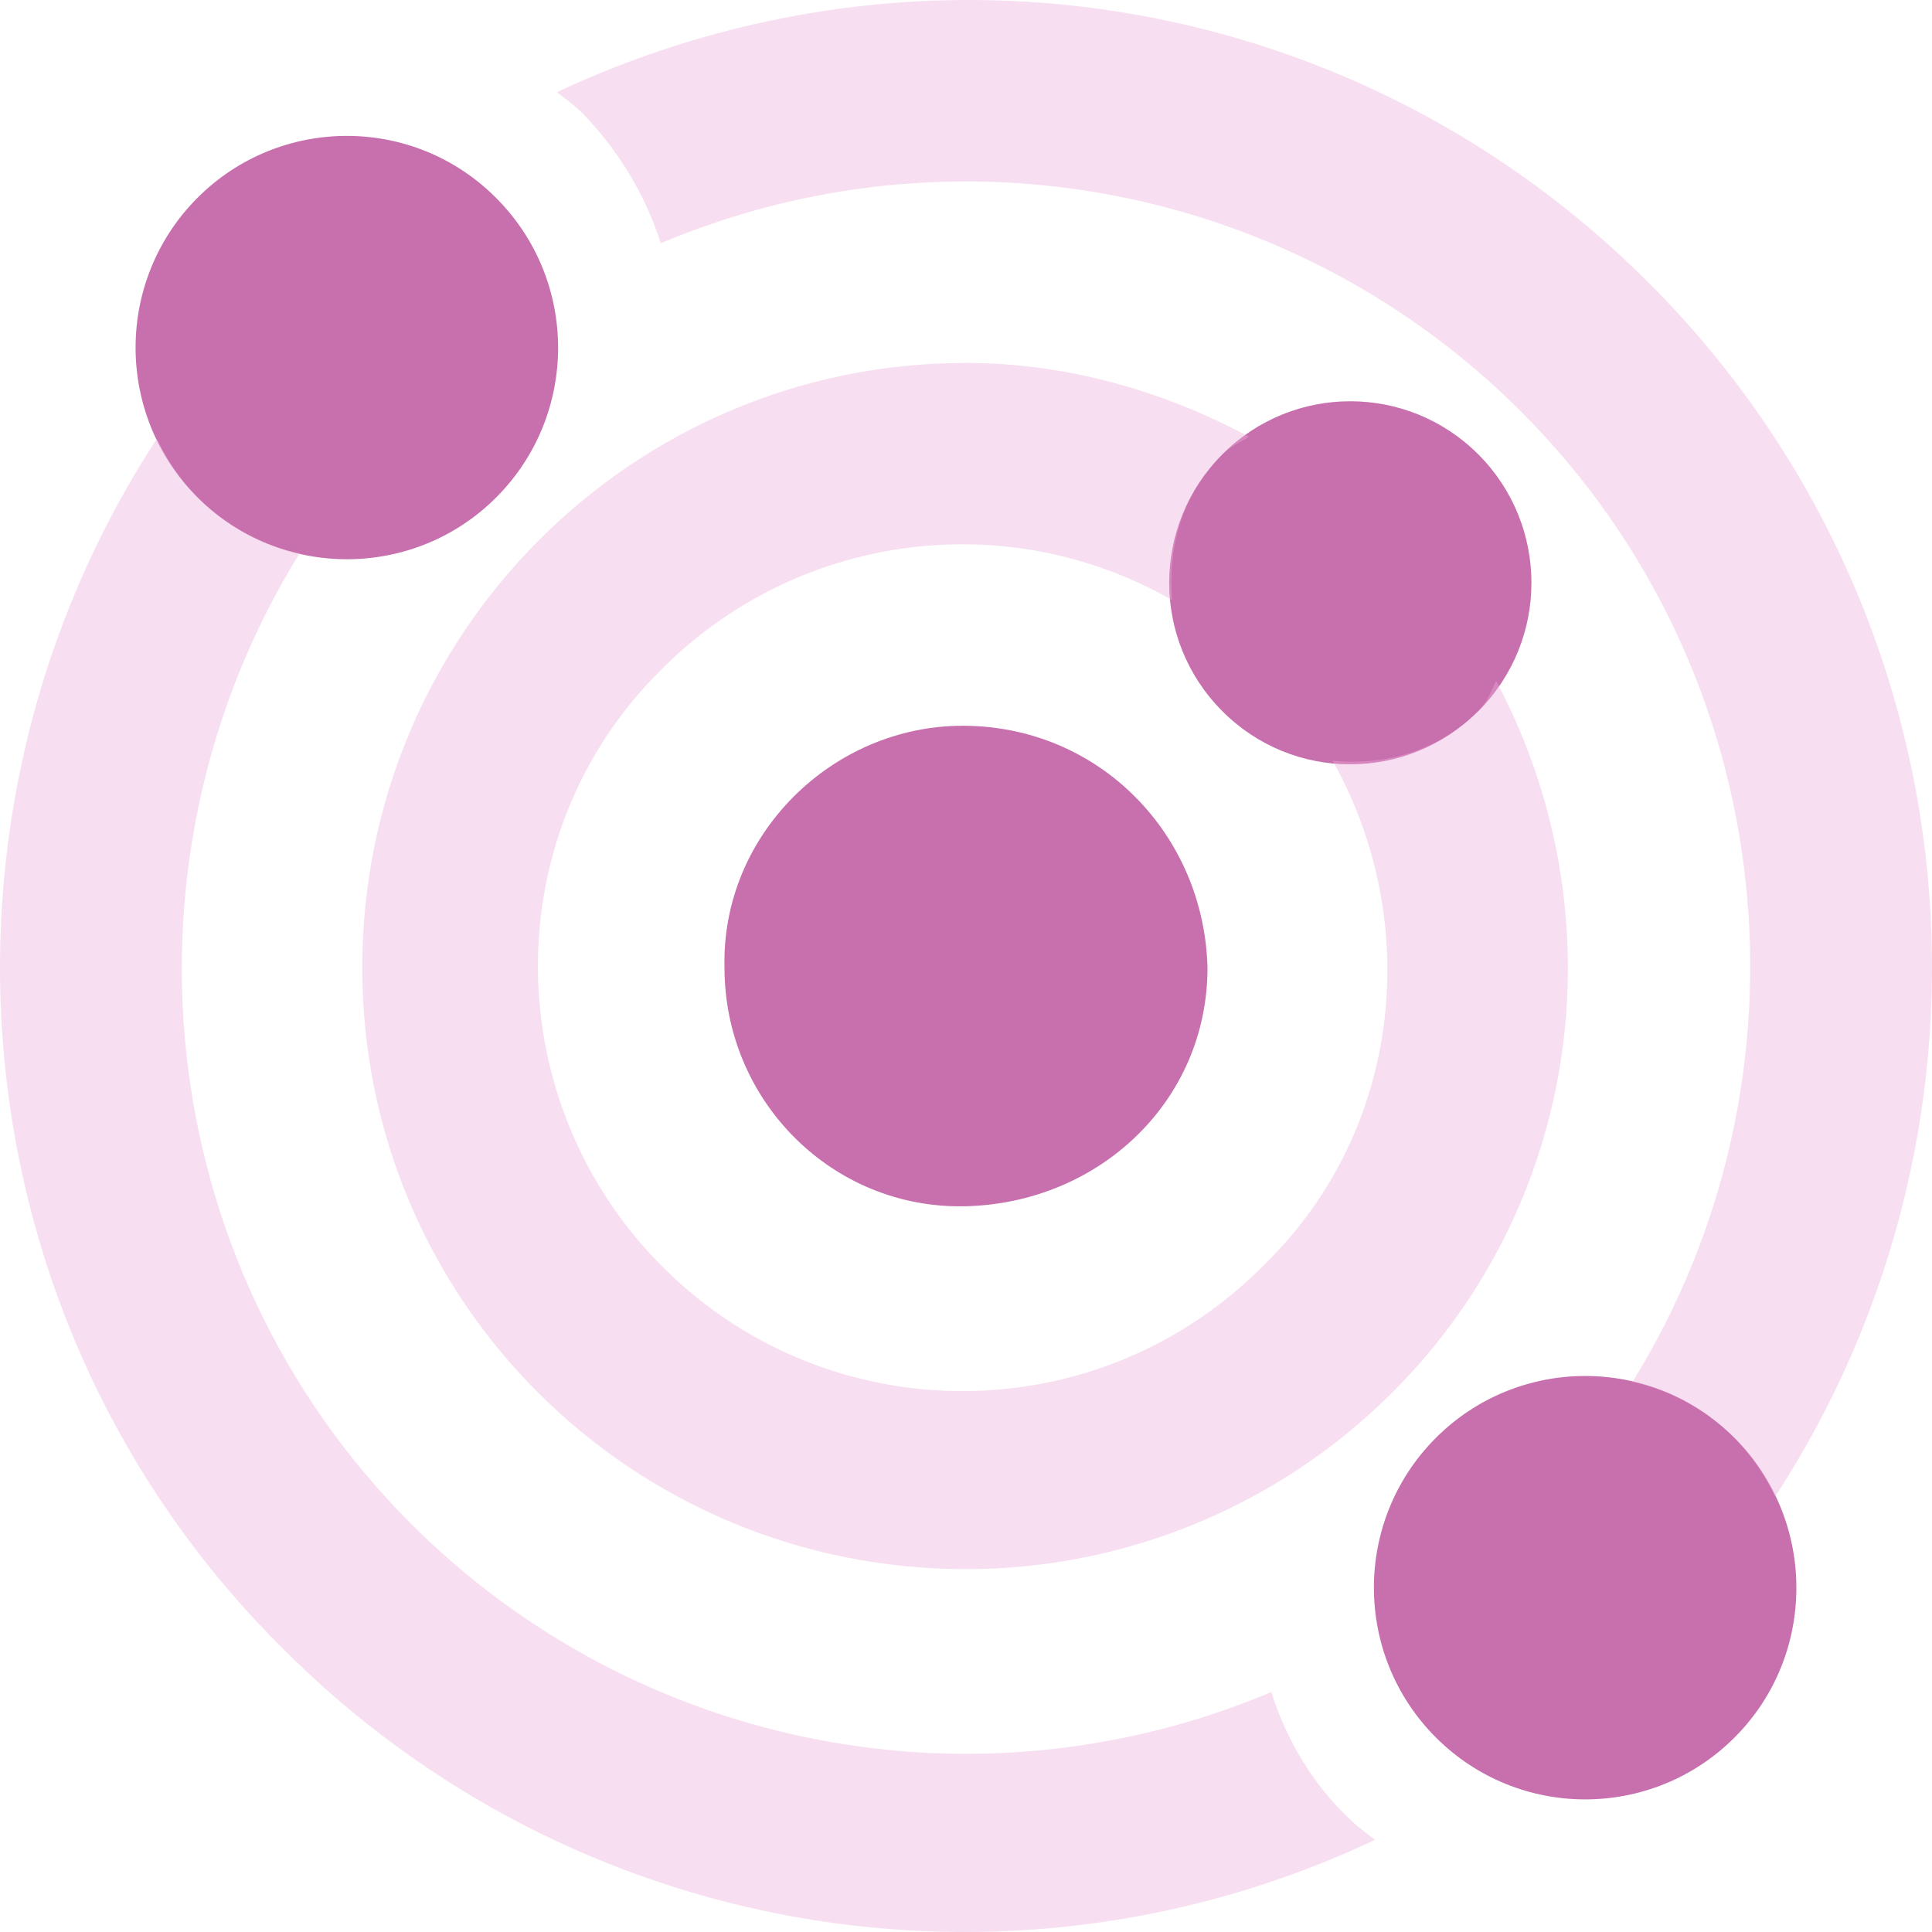
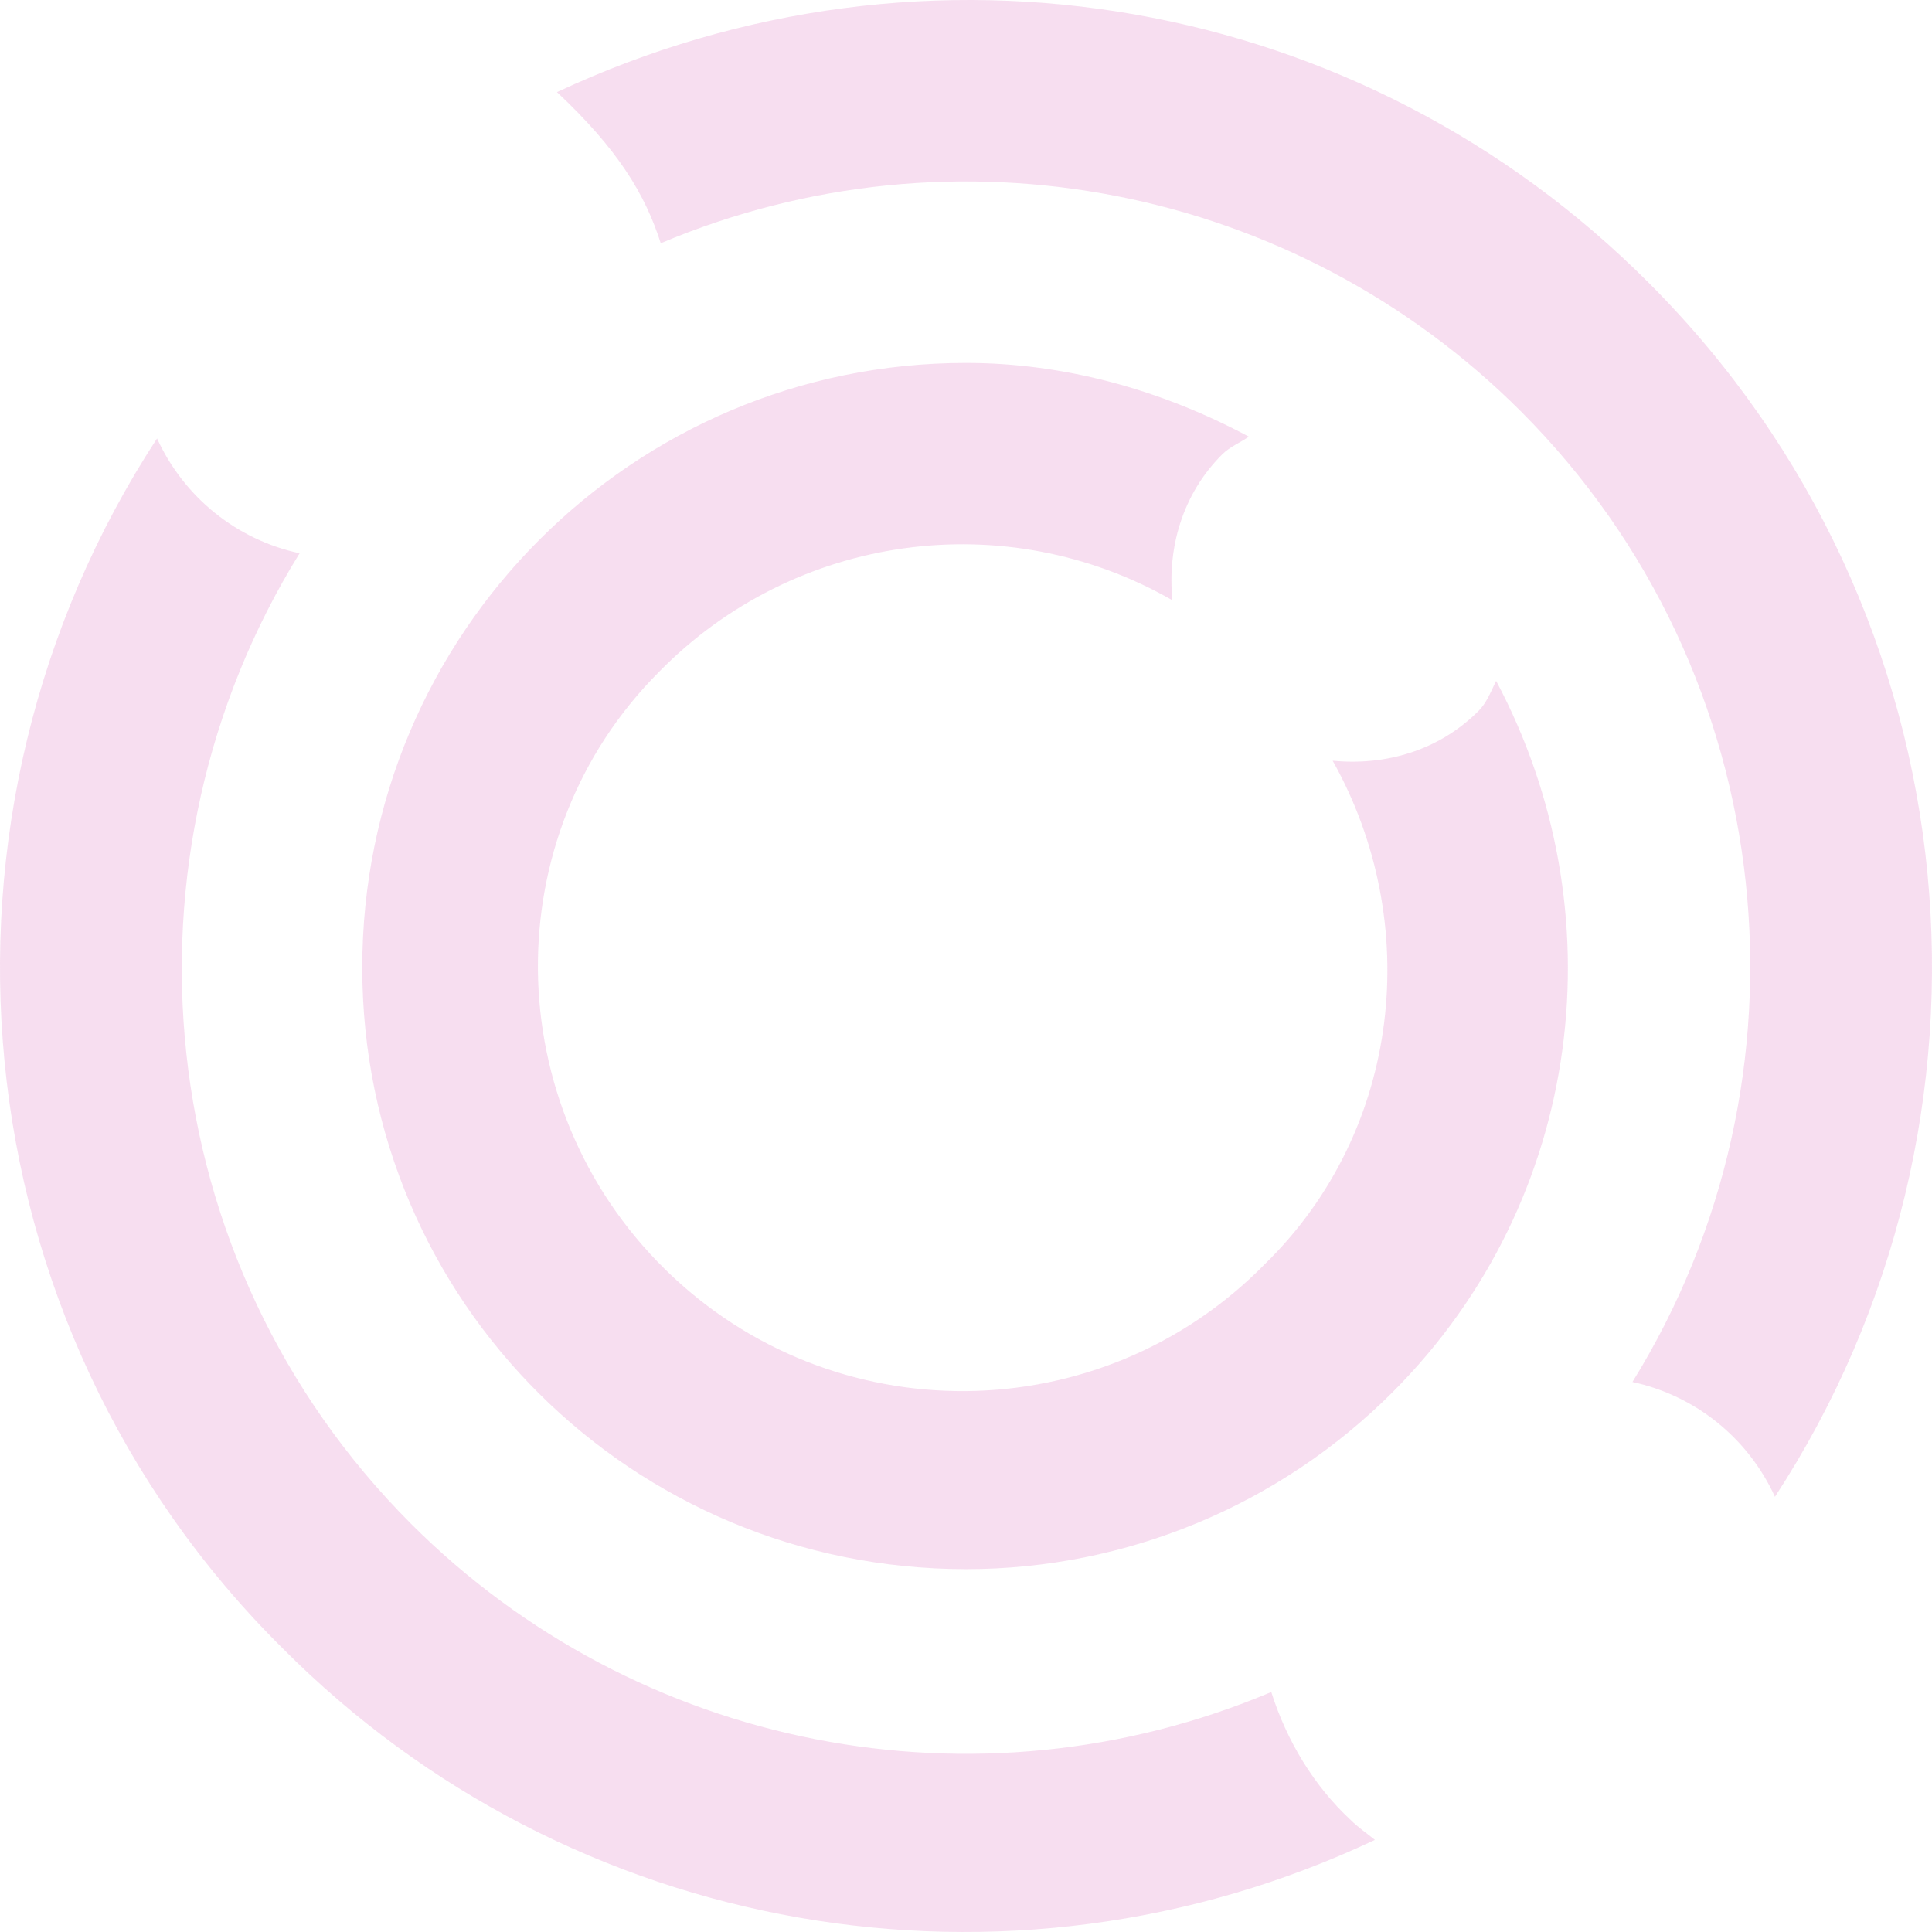
<svg xmlns="http://www.w3.org/2000/svg" viewBox="0 0 49 49" fill="none">
-   <path d="M5.008 5.018C5.008 5.018 5.009 5.018 5.008 5.018C2.916 7.115 2.915 10.516 5.008 12.616C7.101 14.706 10.498 14.706 12.585 12.616C14.678 10.519 14.678 7.12 12.585 5.023C10.498 2.922 7.102 2.922 5.008 5.018ZM24.414 18.407C21.122 18.407 18.289 21.159 18.375 24.543C18.375 27.928 21.122 30.68 24.5 30.593C27.878 30.507 30.625 27.928 30.625 24.543C30.539 21.159 27.878 18.407 24.414 18.407ZM37.497 18.033C39.29 16.235 39.288 13.323 37.495 11.526C35.701 9.728 32.794 9.727 31 11.524C29.205 13.322 29.204 16.236 30.998 18.033C32.788 19.836 35.698 19.836 37.497 18.033ZM43.995 36.471C41.902 34.374 38.508 34.374 36.415 36.47C34.322 38.567 34.322 41.967 36.415 44.064C38.508 46.161 41.902 46.161 43.995 44.064C43.995 44.064 43.995 44.064 43.995 44.064C46.082 41.974 46.082 38.571 43.995 36.471Z" fill="#C86FAE" />
-   <path opacity="0.4" d="M37.497 18.033C36.484 19.047 35.121 19.424 33.799 19.293C36.095 23.384 35.557 28.66 32.086 32.054C27.923 36.304 21.108 36.364 16.869 32.194C12.629 28.024 12.556 21.197 16.719 17.036C20.145 13.54 25.493 12.793 29.735 15.224C29.605 13.9 29.982 12.542 30.994 11.528C31.195 11.327 31.448 11.232 31.674 11.075C29.429 9.875 26.98 9.205 24.5 9.205C16.049 9.203 9.187 16.067 9.188 24.543C9.189 33.015 16.045 39.797 24.501 39.797C28.562 39.797 32.455 38.18 35.325 35.304C40.208 30.412 41.036 23.07 37.945 17.269C37.794 17.582 37.698 17.832 37.497 18.033ZM32.243 42.914C24.778 46.063 16.155 44.379 10.422 38.644C3.763 31.974 2.834 21.721 7.599 14.032C6 13.69 4.663 12.606 3.983 11.12C-2.235 20.639 -1.174 33.537 7.174 41.811C14.458 49.128 25.54 51.07 34.871 46.664C34.661 46.492 34.442 46.346 34.246 46.149C33.334 45.301 32.635 44.16 32.243 42.914ZM41.832 7.189C34.548 -0.128 23.543 -2.07 14.126 2.336C14.335 2.508 14.555 2.655 14.751 2.851C15.669 3.783 16.36 4.921 16.758 6.169C24.223 3.02 32.846 4.704 38.579 10.439C45.238 17.109 46.167 27.361 41.402 35.051C43 35.394 44.338 36.475 45.017 37.962C51.231 28.445 50.178 15.55 41.832 7.189Z" fill="#EBAED9" />
+   <path opacity="0.4" d="M37.497 18.033C36.484 19.047 35.121 19.424 33.799 19.293C36.095 23.384 35.557 28.66 32.086 32.054C27.923 36.304 21.108 36.364 16.869 32.194C12.629 28.024 12.556 21.197 16.719 17.036C20.145 13.54 25.493 12.793 29.735 15.224C29.605 13.9 29.982 12.542 30.994 11.528C31.195 11.327 31.448 11.232 31.674 11.075C29.429 9.875 26.98 9.205 24.5 9.205C16.049 9.203 9.187 16.067 9.188 24.543C9.189 33.015 16.045 39.797 24.501 39.797C28.562 39.797 32.455 38.18 35.325 35.304C40.208 30.412 41.036 23.07 37.945 17.269C37.794 17.582 37.698 17.832 37.497 18.033ZM32.243 42.914C24.778 46.063 16.155 44.379 10.422 38.644C3.763 31.974 2.834 21.721 7.599 14.032C6 13.69 4.663 12.606 3.983 11.12C-2.235 20.639 -1.174 33.537 7.174 41.811C14.458 49.128 25.54 51.07 34.871 46.664C34.661 46.492 34.442 46.346 34.246 46.149C33.334 45.301 32.635 44.16 32.243 42.914ZM41.832 7.189C34.548 -0.128 23.543 -2.07 14.126 2.336C15.669 3.783 16.36 4.921 16.758 6.169C24.223 3.02 32.846 4.704 38.579 10.439C45.238 17.109 46.167 27.361 41.402 35.051C43 35.394 44.338 36.475 45.017 37.962C51.231 28.445 50.178 15.55 41.832 7.189Z" fill="#EBAED9" />
</svg>